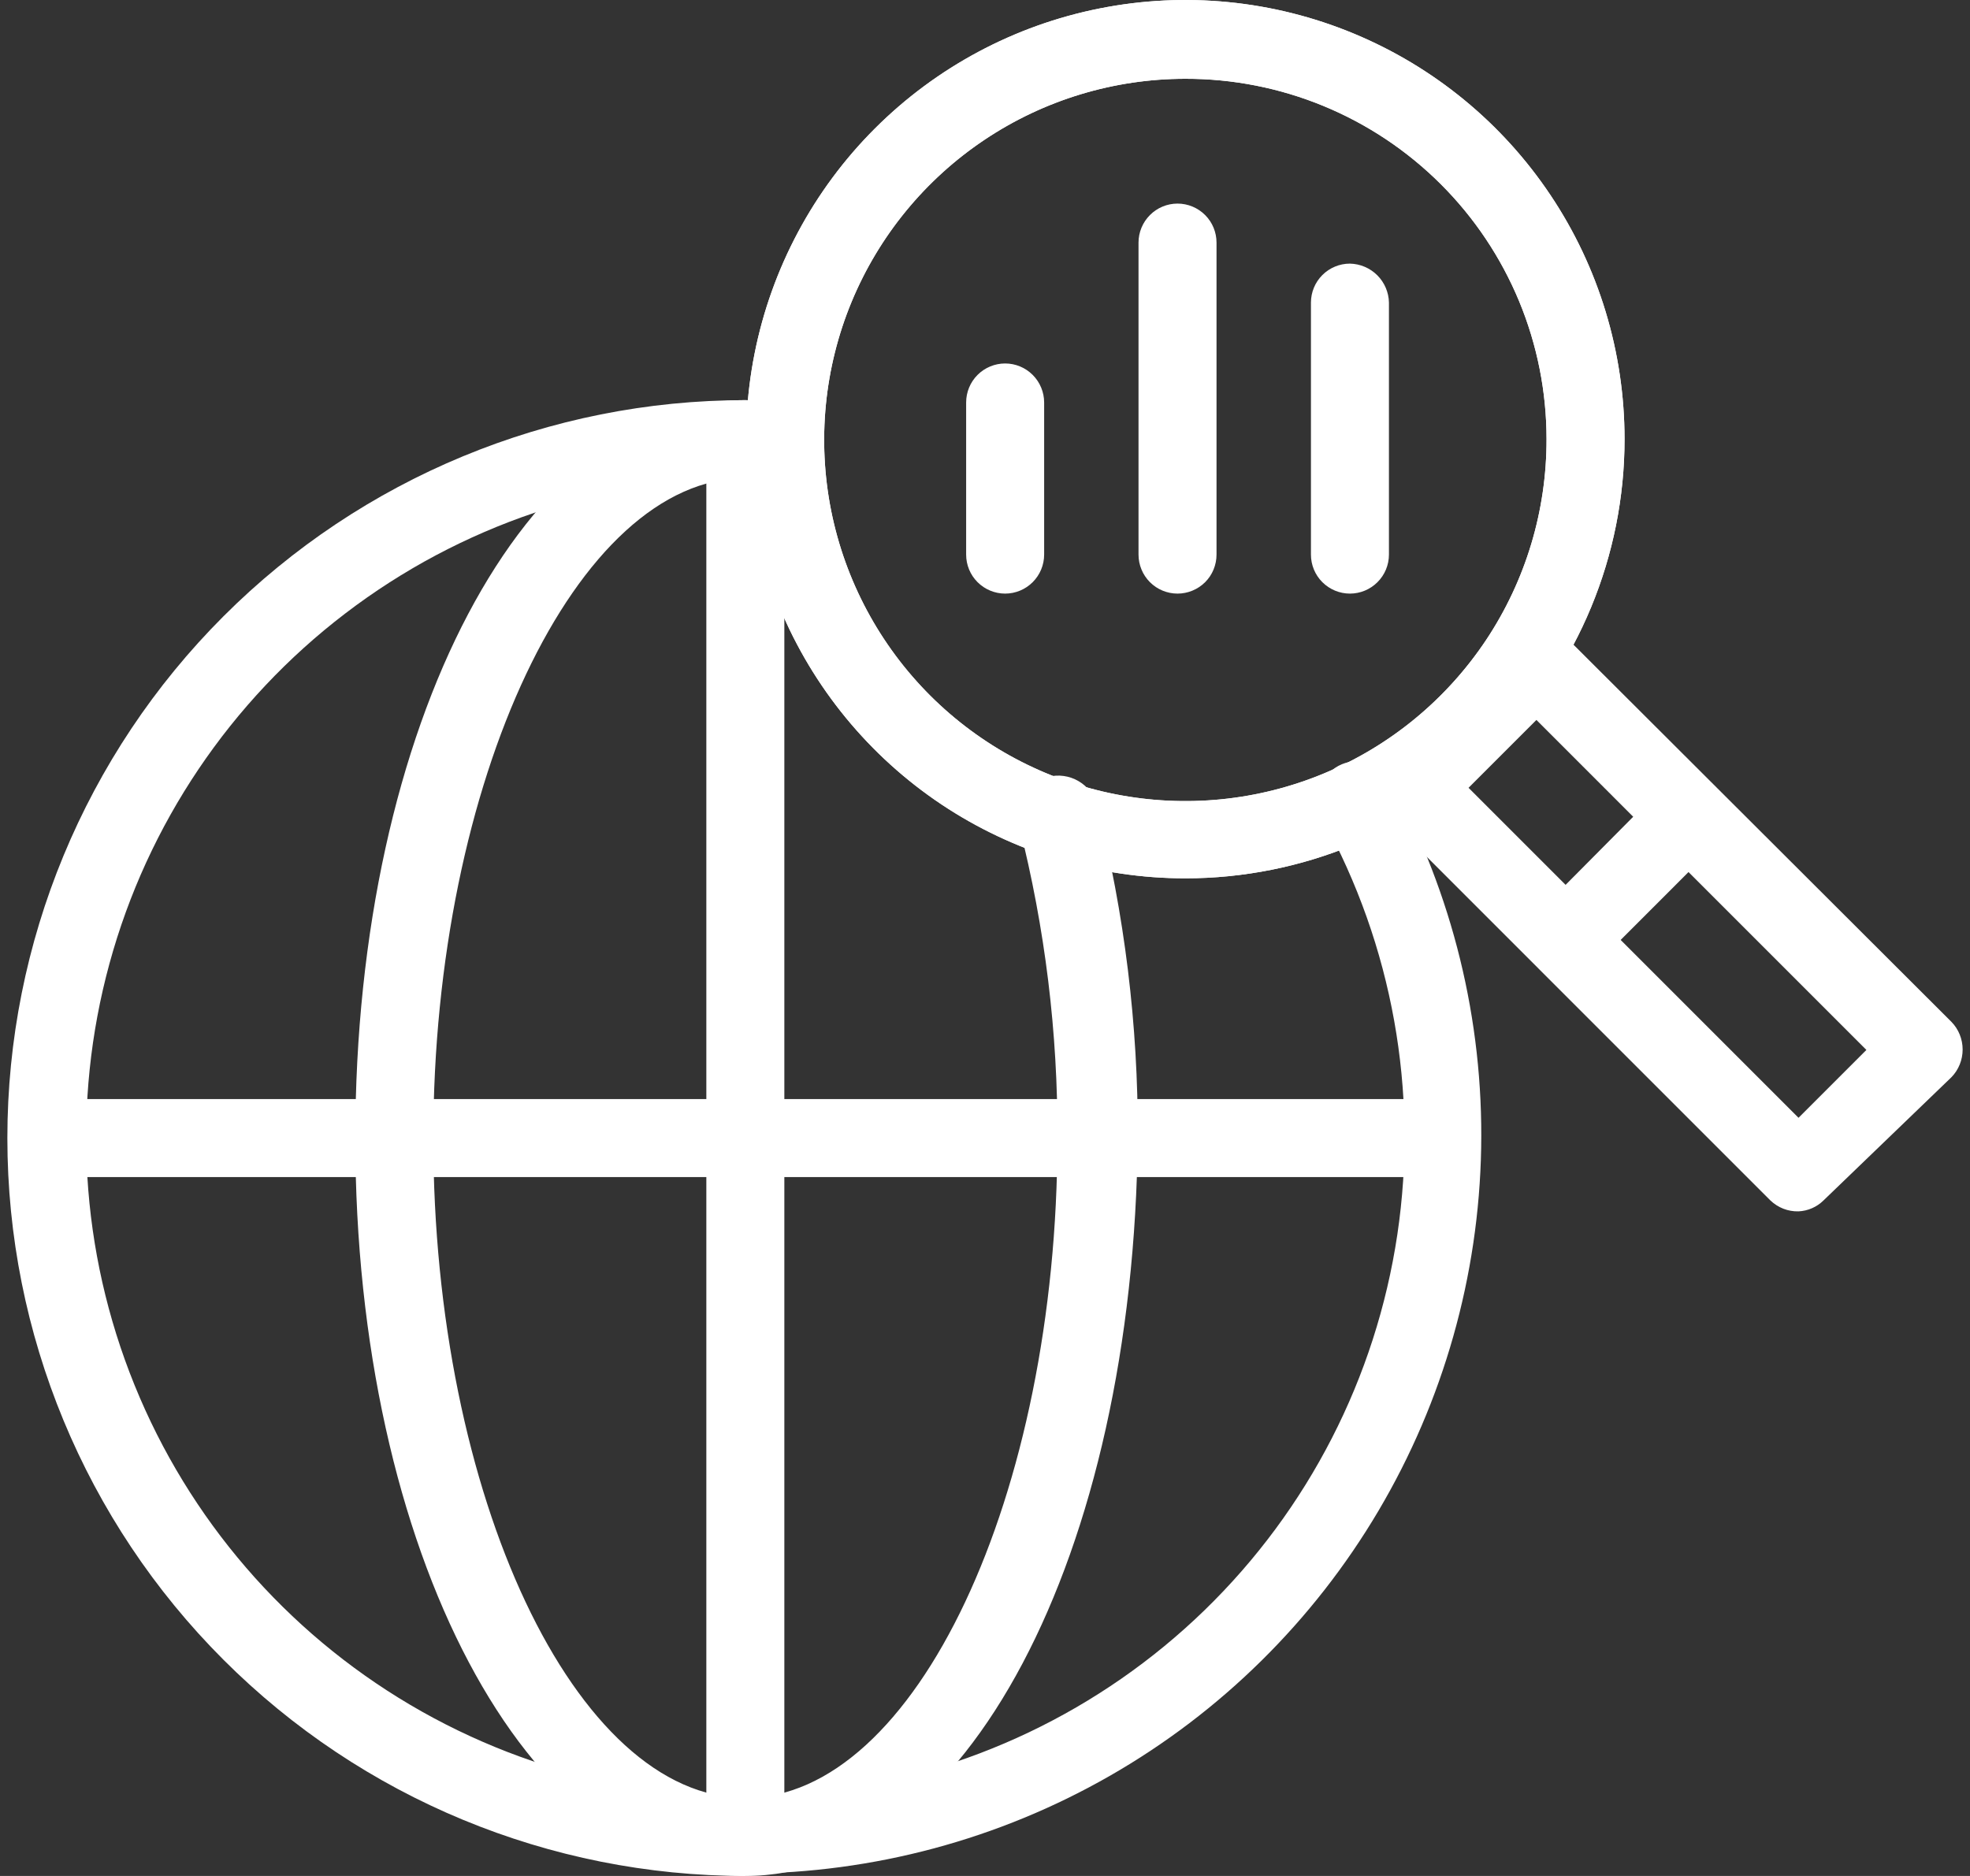
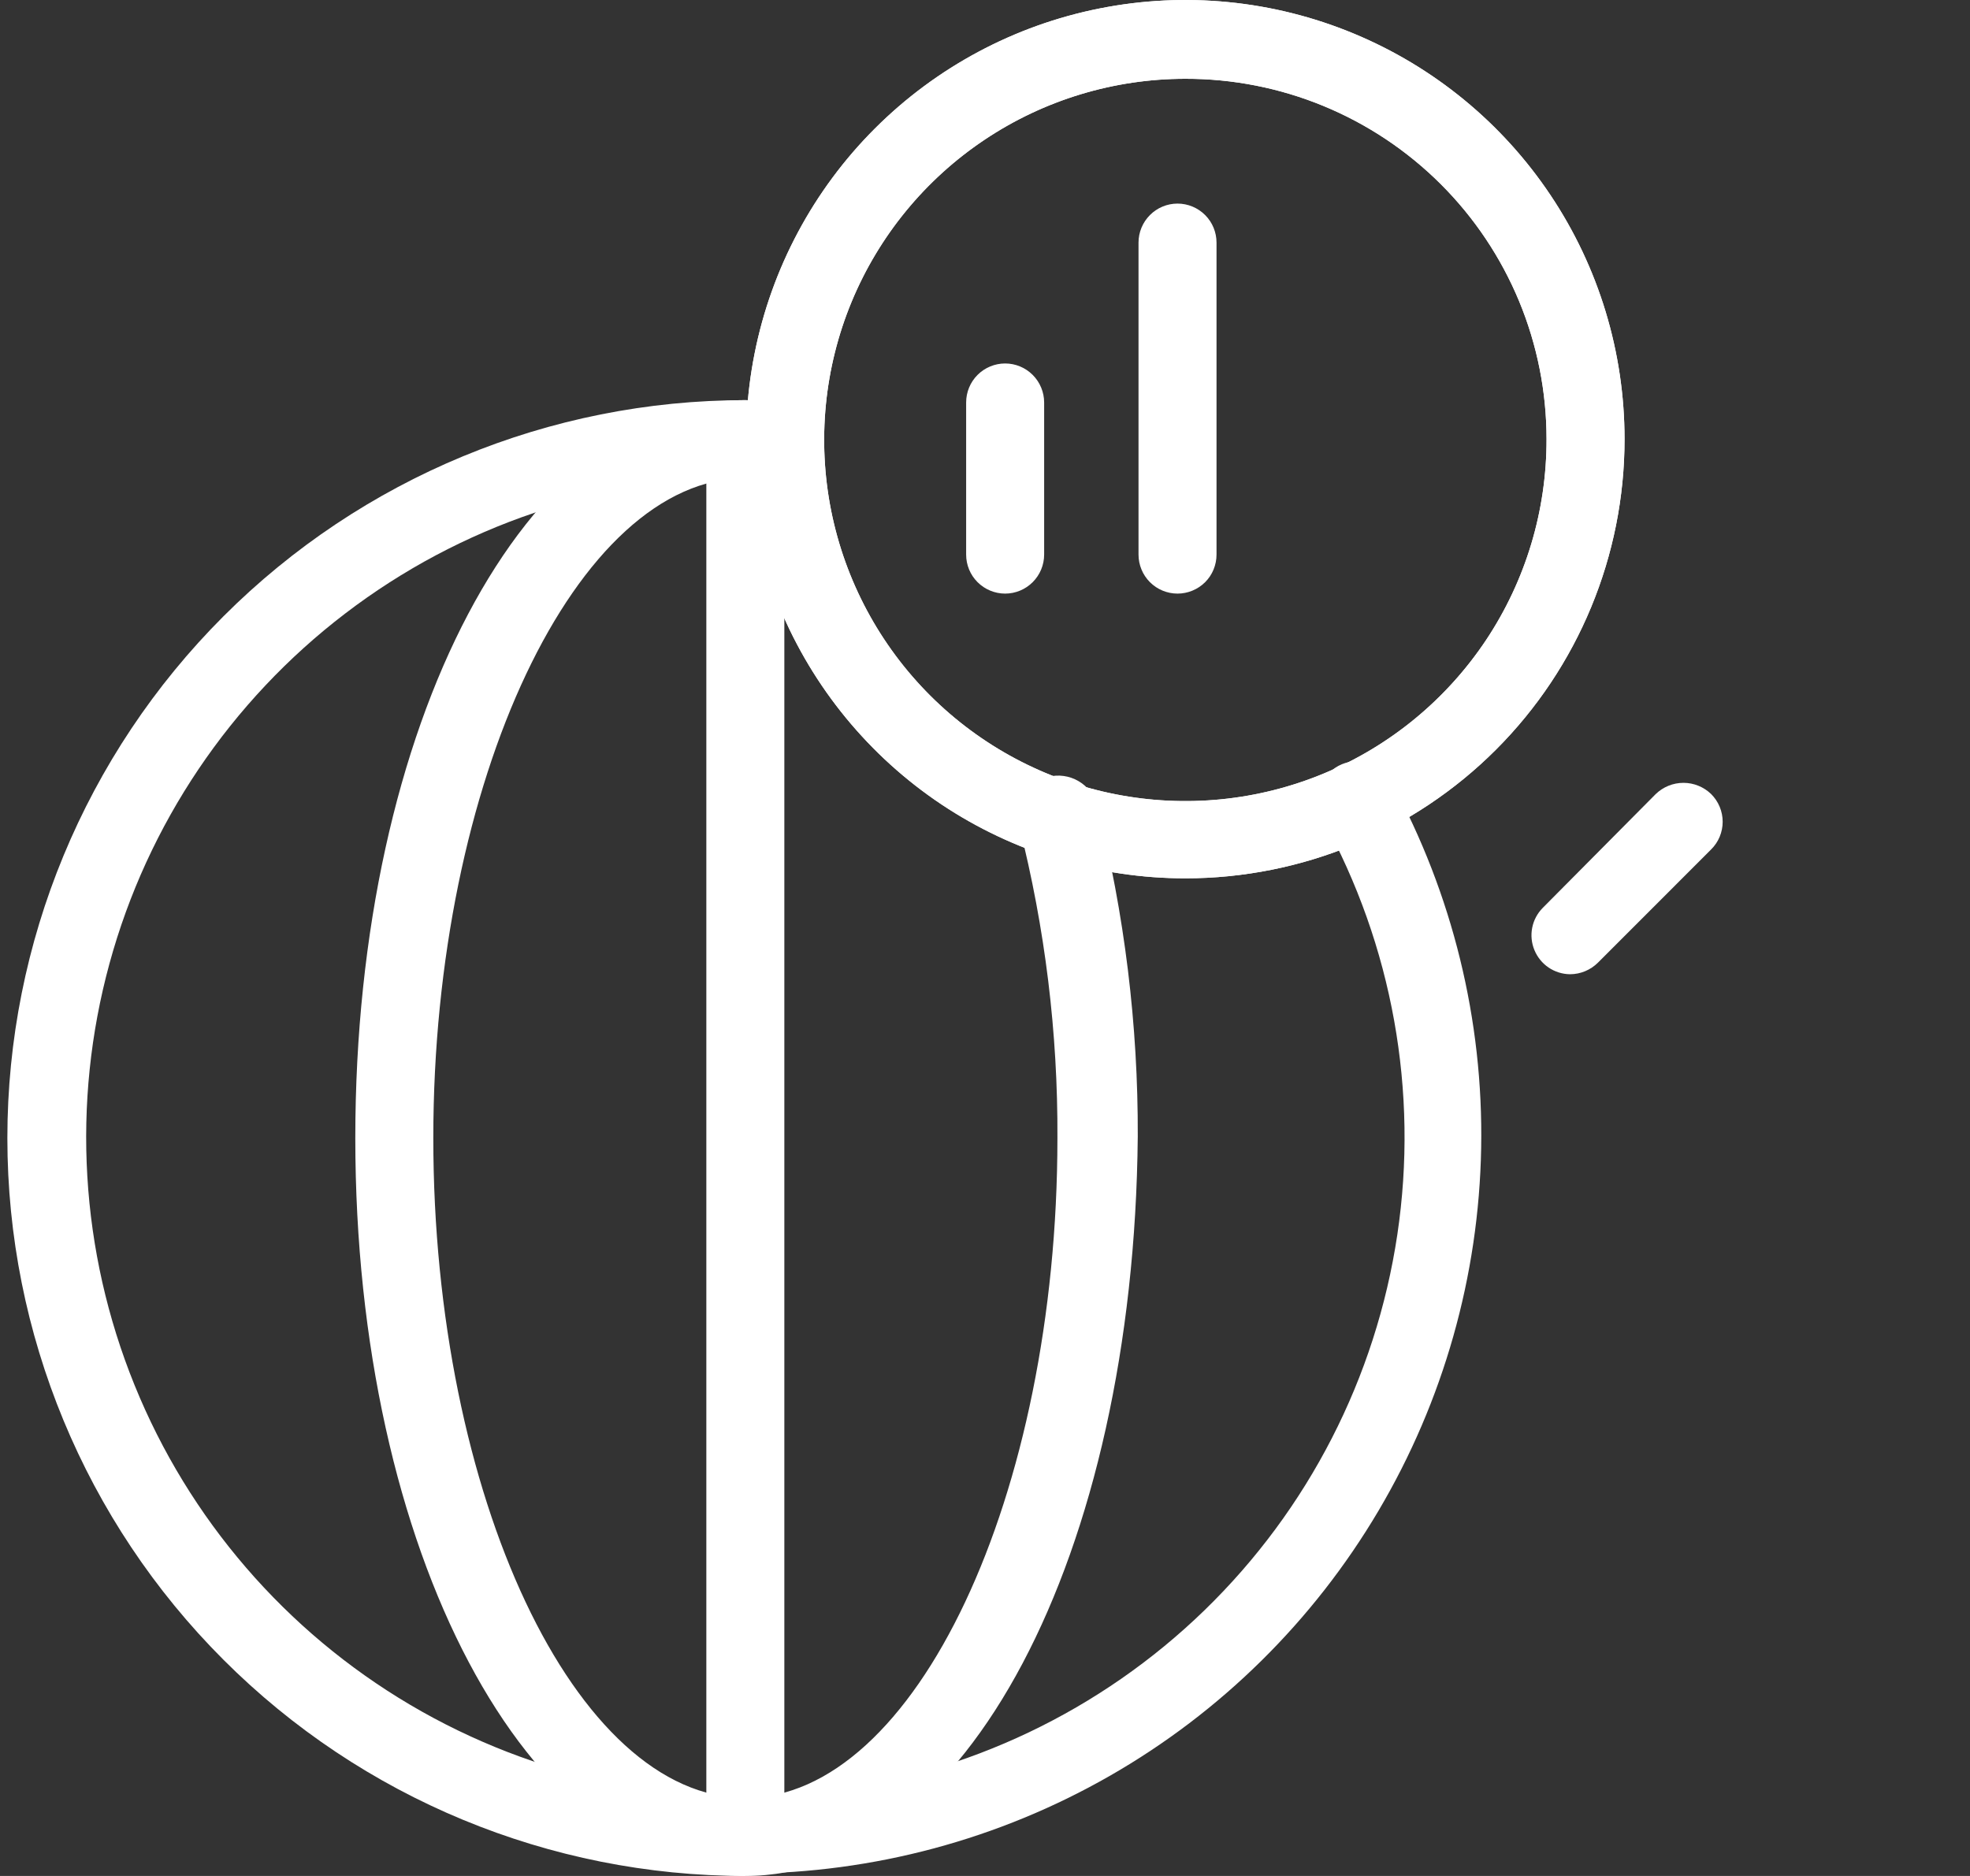
<svg xmlns="http://www.w3.org/2000/svg" width="42" height="40" viewBox="0 0 42 40" fill="none">
  <rect x="0" y="0" width="42" height="40" fill="#333333" stroke="none" />
  <path d="M15.891 40C11.718 40 7.716 38.342 4.765 35.391C1.814 32.441 0.157 28.439 0.157 24.266C0.157 20.093 1.814 16.091 4.765 13.14C7.716 10.19 11.718 8.532 15.891 8.532H16.789C16.898 8.538 17.005 8.566 17.104 8.614C17.202 8.662 17.29 8.729 17.363 8.81C17.435 8.892 17.491 8.988 17.527 9.091C17.562 9.195 17.577 9.304 17.57 9.413C17.553 9.63 17.454 9.831 17.294 9.976C17.133 10.122 16.922 10.2 16.706 10.195H15.891C12.809 10.195 9.812 11.208 7.363 13.079C4.913 14.949 3.146 17.572 2.334 20.545C1.522 23.518 1.709 26.676 2.868 29.532C4.026 32.388 6.091 34.784 8.745 36.351C11.398 37.918 14.494 38.569 17.554 38.205C20.614 37.84 23.47 36.48 25.681 34.333C27.892 32.186 29.336 29.372 29.791 26.323C30.246 23.275 29.686 20.162 28.198 17.463C28.092 17.269 28.068 17.041 28.13 16.829C28.193 16.617 28.337 16.438 28.531 16.332C28.725 16.227 28.953 16.202 29.165 16.265C29.377 16.327 29.556 16.471 29.662 16.665C30.966 19.059 31.627 21.751 31.578 24.477C31.53 27.204 30.775 29.871 29.387 32.217C27.999 34.564 26.026 36.511 23.66 37.866C21.294 39.221 18.617 39.939 15.891 39.95V40Z" fill="white" />
  <path d="M15.891 40C11.25 40 7.575 33.081 7.575 24.266C7.575 15.451 11.217 8.532 15.891 8.532C16.11 8.536 16.319 8.625 16.474 8.78C16.629 8.935 16.718 9.144 16.722 9.364C16.722 9.584 16.635 9.796 16.479 9.952C16.323 10.108 16.111 10.195 15.891 10.195C12.298 10.195 9.238 16.648 9.238 24.266C9.238 31.883 12.265 38.337 15.891 38.337C19.517 38.337 22.544 31.883 22.544 24.266C22.555 22.023 22.281 19.787 21.729 17.613C21.7 17.504 21.694 17.39 21.709 17.278C21.725 17.167 21.762 17.059 21.819 16.962C21.876 16.864 21.952 16.779 22.042 16.711C22.132 16.643 22.235 16.594 22.344 16.565C22.453 16.537 22.567 16.53 22.679 16.546C22.79 16.561 22.898 16.599 22.995 16.656C23.093 16.713 23.178 16.789 23.246 16.879C23.314 16.969 23.363 17.071 23.392 17.181C23.975 19.486 24.266 21.855 24.257 24.233C24.174 33.164 20.581 40 15.891 40Z" fill="white" />
  <path d="M15.891 39.202C15.67 39.202 15.459 39.114 15.303 38.958C15.147 38.802 15.059 38.591 15.059 38.37V10.096C15.059 9.875 15.147 9.664 15.303 9.508C15.459 9.352 15.67 9.264 15.891 9.264C16.11 9.268 16.319 9.357 16.474 9.512C16.629 9.667 16.718 9.877 16.722 10.096V38.37C16.722 38.591 16.635 38.802 16.479 38.958C16.323 39.114 16.111 39.202 15.891 39.202Z" fill="white" />
-   <path d="M30.56 25.098H1.171C0.95 25.098 0.739 25.01 0.583 24.854C0.427 24.698 0.339 24.487 0.339 24.266C0.339 24.046 0.427 23.834 0.583 23.678C0.739 23.522 0.95 23.435 1.171 23.435H30.56C30.78 23.435 30.992 23.522 31.148 23.678C31.304 23.834 31.391 24.046 31.391 24.266C31.391 24.487 31.304 24.698 31.148 24.854C30.992 25.01 30.78 25.098 30.56 25.098Z" fill="white" />
  <path d="M21.429 12.657C21.209 12.657 20.997 12.569 20.841 12.413C20.685 12.257 20.598 12.046 20.598 11.825V8.582C20.598 8.362 20.685 8.15 20.841 7.994C20.997 7.838 21.209 7.75 21.429 7.75C21.65 7.75 21.861 7.838 22.017 7.994C22.173 8.15 22.261 8.362 22.261 8.582V11.825C22.261 12.046 22.173 12.257 22.017 12.413C21.861 12.569 21.65 12.657 21.429 12.657Z" fill="white" />
  <path d="M25.105 12.657C24.884 12.657 24.672 12.569 24.517 12.414C24.361 12.258 24.273 12.046 24.273 11.825V5.173C24.273 4.952 24.361 4.741 24.517 4.585C24.672 4.429 24.884 4.341 25.105 4.341C25.325 4.341 25.537 4.429 25.693 4.585C25.849 4.741 25.936 4.952 25.936 5.173V11.825C25.936 12.046 25.849 12.258 25.693 12.414C25.537 12.569 25.325 12.657 25.105 12.657Z" fill="white" />
-   <path d="M28.78 12.657C28.56 12.657 28.348 12.569 28.192 12.413C28.036 12.257 27.949 12.046 27.949 11.825V6.453C27.949 6.232 28.036 6.021 28.192 5.865C28.348 5.709 28.56 5.621 28.78 5.621C29 5.626 29.209 5.715 29.364 5.87C29.519 6.025 29.608 6.234 29.612 6.453V11.825C29.612 12.046 29.524 12.257 29.368 12.413C29.212 12.569 29.001 12.657 28.78 12.657Z" fill="white" />
  <path d="M25.271 18.728C23.42 18.728 21.609 18.178 20.069 17.15C18.529 16.121 17.329 14.658 16.62 12.947C15.912 11.236 15.726 9.353 16.088 7.537C16.449 5.721 17.341 4.052 18.65 2.743C19.96 1.433 21.628 0.541 23.445 0.18C25.261 -0.181 27.144 0.004 28.855 0.713C30.566 1.422 32.028 2.622 33.057 4.162C34.086 5.701 34.635 7.512 34.635 9.364C34.635 11.847 33.649 14.229 31.893 15.985C30.137 17.741 27.755 18.728 25.271 18.728ZM25.271 1.68C23.748 1.68 22.258 2.132 20.992 2.979C19.725 3.826 18.738 5.029 18.155 6.437C17.573 7.845 17.422 9.395 17.72 10.889C18.019 12.383 18.754 13.755 19.832 14.832C20.911 15.908 22.285 16.64 23.779 16.935C25.274 17.23 26.823 17.076 28.23 16.49C29.637 15.905 30.838 14.915 31.683 13.647C32.527 12.378 32.975 10.888 32.972 9.364C32.972 8.353 32.773 7.353 32.386 6.419C31.998 5.486 31.431 4.638 30.716 3.925C30 3.211 29.151 2.645 28.217 2.26C27.283 1.875 26.282 1.678 25.271 1.68Z" fill="white" />
  <path d="M25.271 18.728C23.42 18.728 21.609 18.178 20.069 17.15C18.529 16.121 17.329 14.658 16.62 12.947C15.912 11.236 15.726 9.353 16.088 7.537C16.449 5.721 17.341 4.052 18.65 2.743C19.96 1.433 21.628 0.541 23.445 0.18C25.261 -0.181 27.144 0.004 28.855 0.713C30.566 1.422 32.028 2.622 33.057 4.162C34.086 5.701 34.635 7.512 34.635 9.364C34.635 11.847 33.649 14.229 31.893 15.985C30.137 17.741 27.755 18.728 25.271 18.728ZM25.271 1.68C23.748 1.68 22.258 2.132 20.992 2.979C19.725 3.826 18.738 5.029 18.155 6.437C17.573 7.845 17.422 9.395 17.72 10.889C18.019 12.383 18.754 13.755 19.832 14.832C20.911 15.908 22.285 16.64 23.779 16.935C25.274 17.23 26.823 17.076 28.23 16.49C29.637 15.905 30.838 14.915 31.683 13.647C32.527 12.378 32.975 10.888 32.972 9.364C32.972 8.353 32.773 7.353 32.386 6.419C31.998 5.486 31.431 4.638 30.716 3.925C30 3.211 29.151 2.645 28.217 2.26C27.283 1.875 26.282 1.678 25.271 1.68Z" fill="white" />
-   <path d="M38.344 25.829C38.234 25.832 38.124 25.813 38.021 25.773C37.919 25.733 37.825 25.673 37.745 25.597L29.546 17.397C29.392 17.239 29.307 17.027 29.307 16.807C29.307 16.586 29.392 16.374 29.546 16.216L32.224 13.588C32.379 13.436 32.588 13.351 32.806 13.351C33.023 13.351 33.232 13.436 33.388 13.588L41.604 21.788C41.758 21.946 41.843 22.158 41.843 22.378C41.843 22.599 41.758 22.811 41.604 22.969L38.876 25.597C38.734 25.737 38.544 25.82 38.344 25.829ZM31.309 16.798L38.344 23.834L39.791 22.387L32.756 15.351L31.309 16.798Z" fill="white" />
  <path d="M33.471 20.773C33.308 20.771 33.15 20.721 33.015 20.63C32.88 20.538 32.776 20.409 32.714 20.259C32.651 20.108 32.635 19.943 32.666 19.783C32.697 19.623 32.775 19.476 32.889 19.36L35.3 16.931C35.459 16.778 35.67 16.692 35.891 16.692C36.111 16.692 36.323 16.778 36.481 16.931C36.559 17.009 36.621 17.101 36.663 17.202C36.705 17.303 36.727 17.412 36.727 17.522C36.727 17.632 36.705 17.74 36.663 17.842C36.621 17.943 36.559 18.035 36.481 18.112L34.07 20.524C33.911 20.683 33.696 20.773 33.471 20.773Z" fill="white" />
</svg>